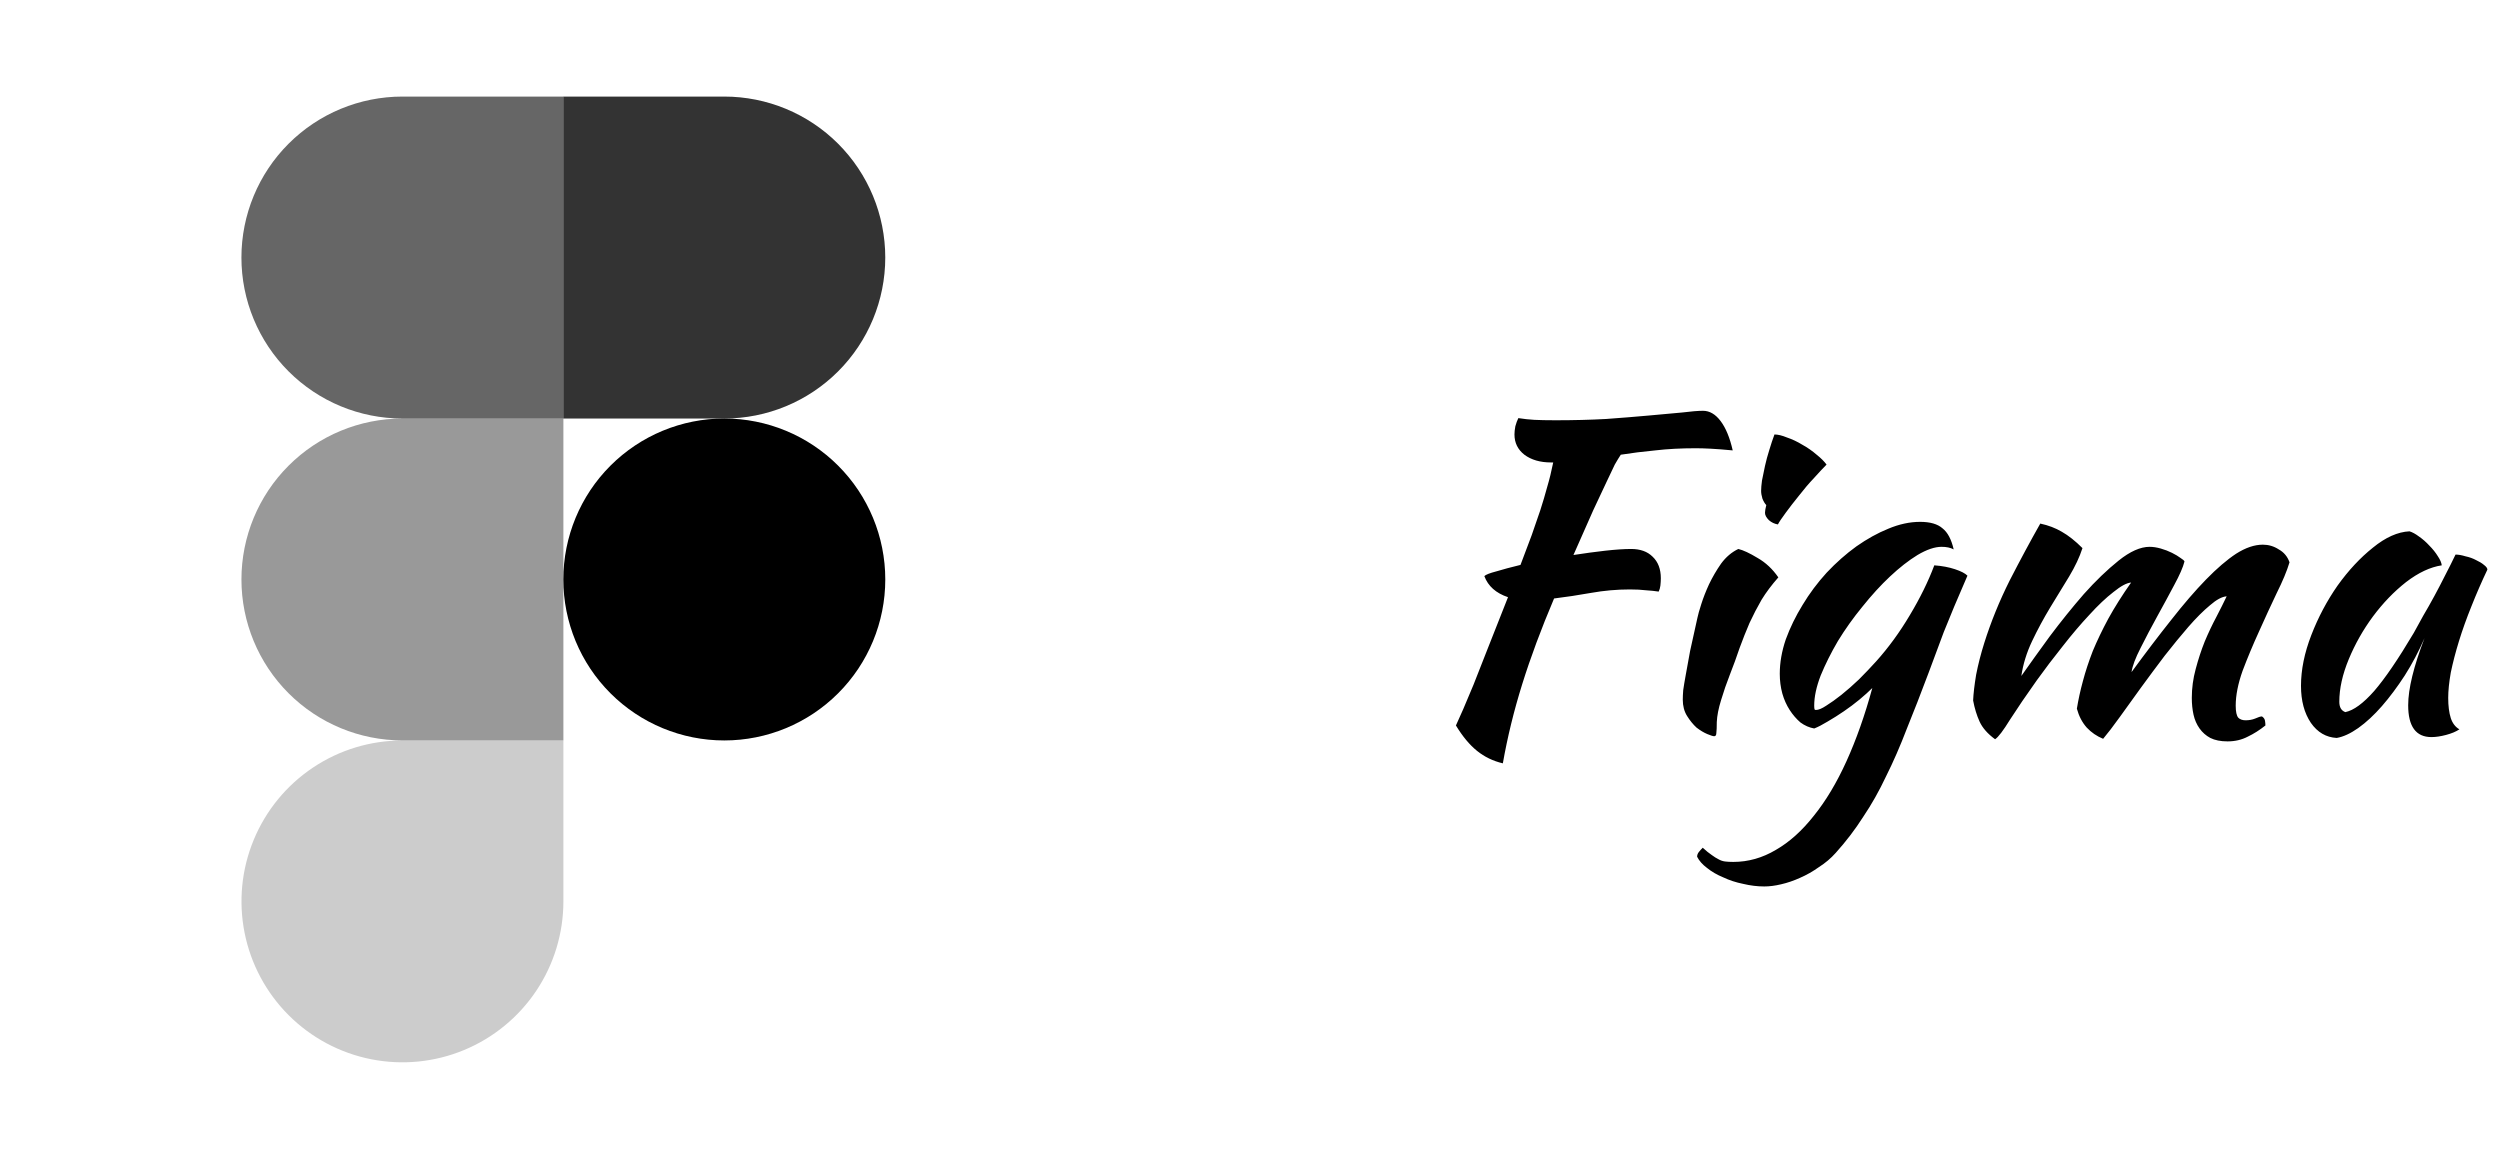
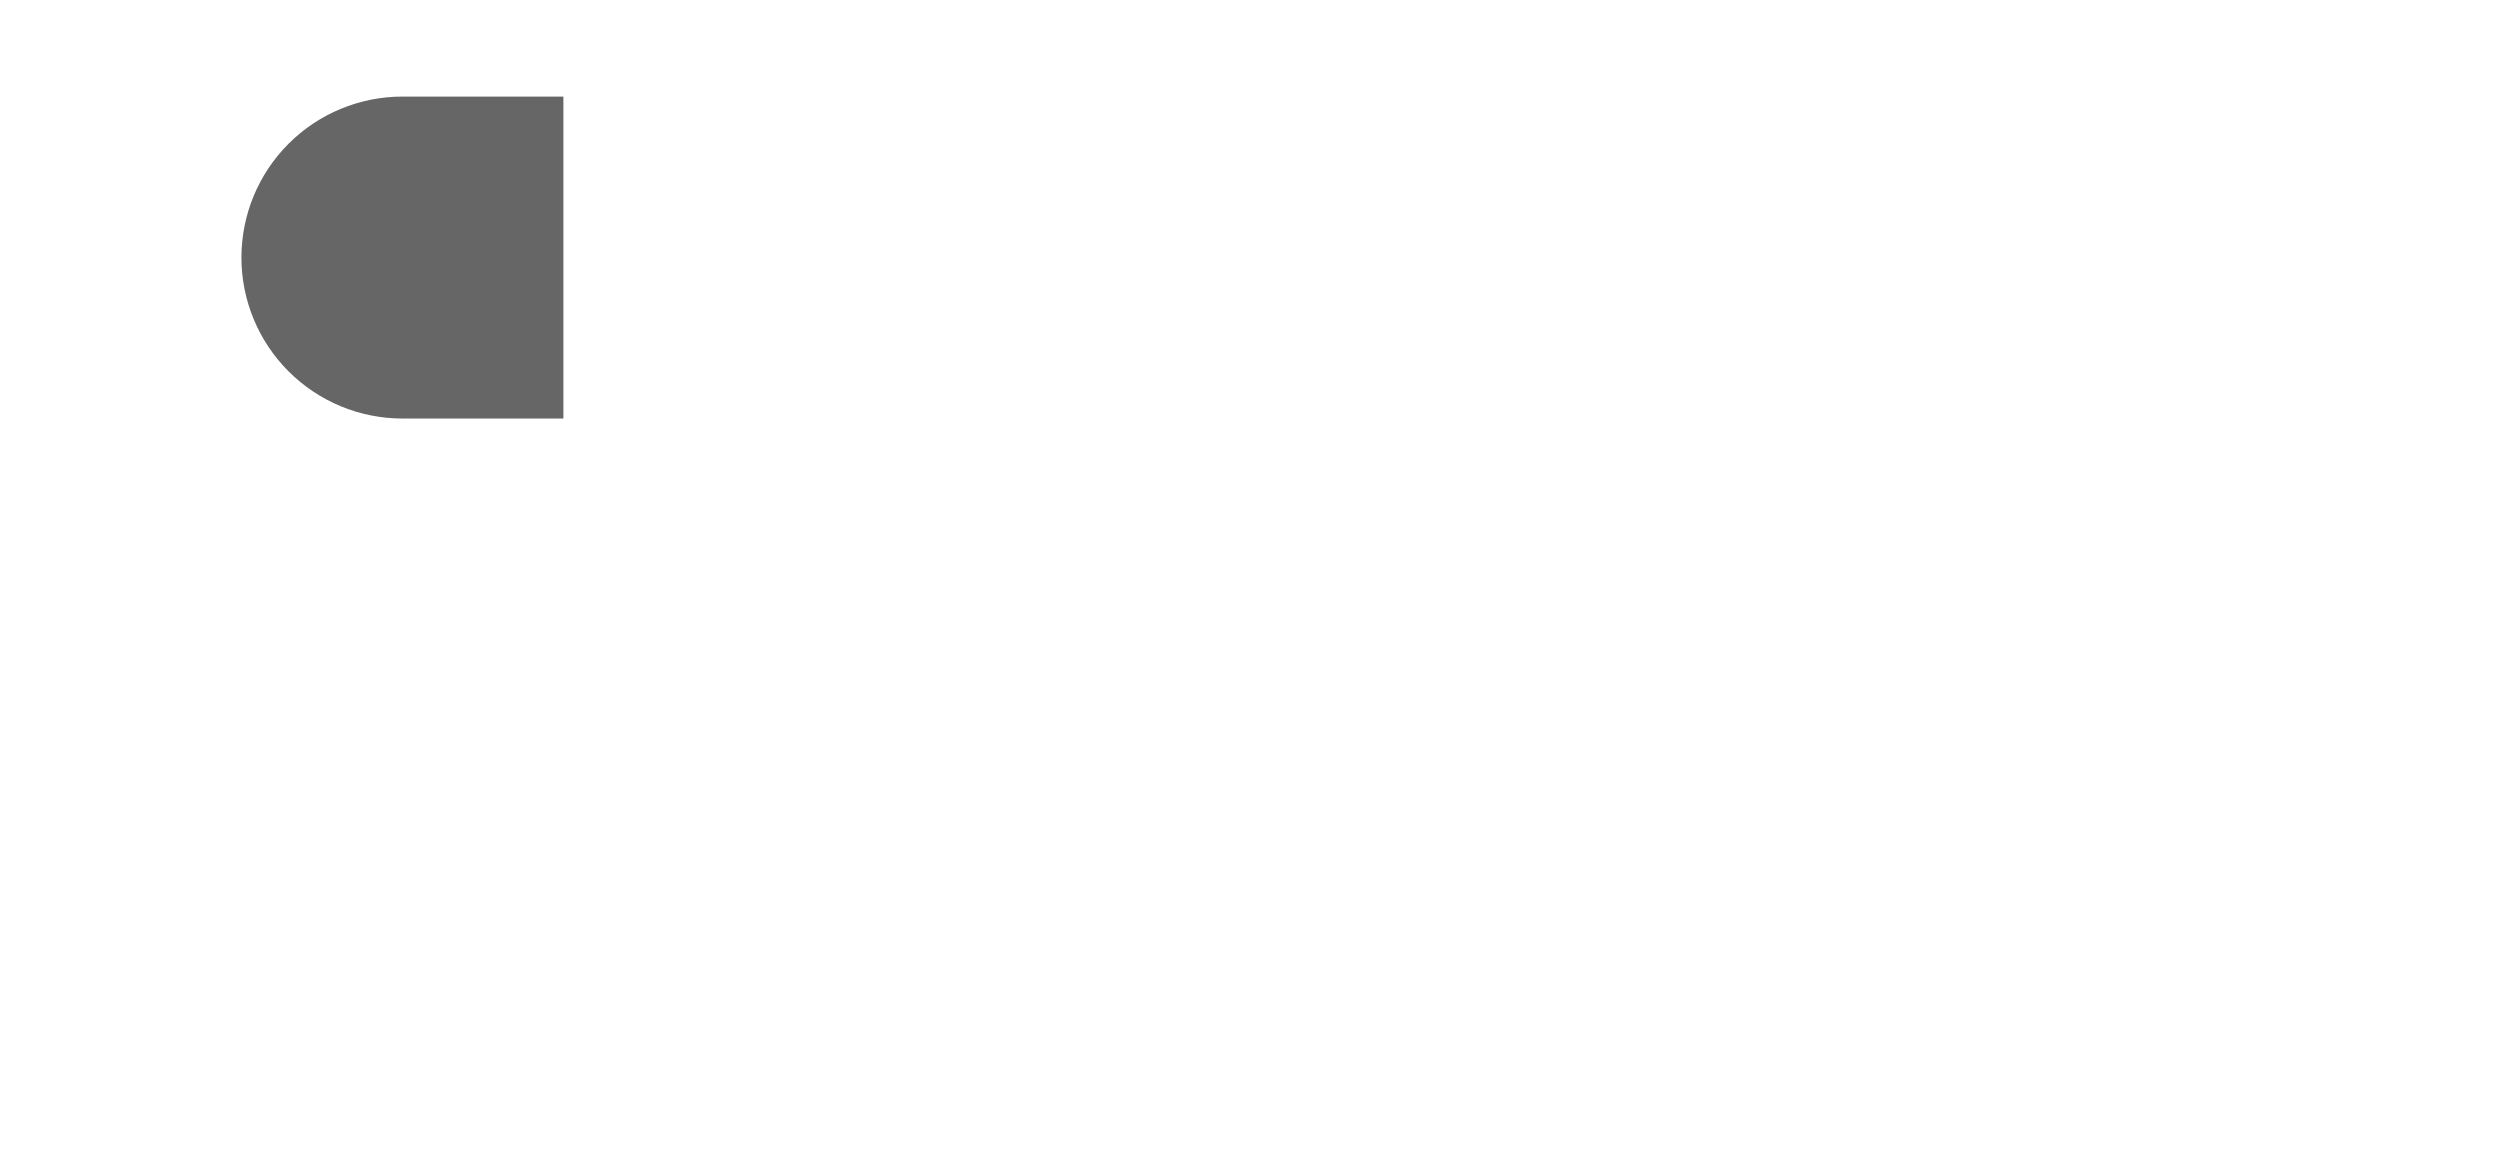
<svg xmlns="http://www.w3.org/2000/svg" width="151" height="70" viewBox="0 0 151 70" fill="none">
  <path opacity="0.6" d="M34.029 5.833H24.305C21.726 5.833 19.253 6.858 17.43 8.681C15.606 10.504 14.582 12.977 14.582 15.556C14.582 18.135 15.606 20.608 17.43 22.431C19.253 24.254 21.726 25.279 24.305 25.279H34.029V5.833Z" fill="black" />
-   <path opacity="0.4" d="M34.029 25.279H24.305C21.726 25.279 19.254 26.303 17.431 28.126C15.607 29.949 14.583 32.422 14.583 35C14.583 37.578 15.607 40.051 17.431 41.874C19.254 43.697 21.726 44.721 24.305 44.721H34.029V25.279Z" fill="black" />
-   <path d="M53.471 35C53.471 37.579 52.447 40.052 50.623 41.875C48.8 43.698 46.327 44.723 43.748 44.723C41.17 44.723 38.697 43.698 36.873 41.875C35.05 40.052 34.026 37.579 34.026 35C34.026 32.421 35.05 29.948 36.873 28.125C38.697 26.302 41.17 25.277 43.748 25.277C46.327 25.277 48.8 26.302 50.623 28.125C52.447 29.948 53.471 32.421 53.471 35Z" fill="black" />
-   <path opacity="0.2" d="M24.305 44.724H34.029V54.445C34.028 56.368 33.458 58.247 32.389 59.845C31.321 61.443 29.802 62.689 28.026 63.424C26.25 64.16 24.296 64.352 22.41 63.977C20.525 63.602 18.793 62.676 17.433 61.316C16.074 59.957 15.148 58.225 14.773 56.34C14.398 54.454 14.59 52.5 15.326 50.724C16.061 48.947 17.307 47.429 18.905 46.361C20.503 45.292 22.382 44.725 24.305 44.724Z" fill="black" />
-   <path opacity="0.8" d="M34.026 5.833H43.747C46.326 5.833 48.799 6.858 50.622 8.681C52.445 10.504 53.47 12.977 53.47 15.556C53.47 18.135 52.445 20.608 50.622 22.431C48.799 24.254 46.326 25.279 43.747 25.279H34.026V5.833Z" fill="black" />
-   <path d="M98.52 33.158C99.075 33.158 99.508 33.314 99.82 33.626C100.149 33.938 100.314 34.371 100.314 34.926C100.314 35.065 100.305 35.212 100.288 35.368C100.271 35.507 100.236 35.628 100.184 35.732C99.959 35.697 99.707 35.671 99.43 35.654C99.153 35.619 98.823 35.602 98.442 35.602C97.662 35.602 96.882 35.671 96.102 35.81C95.322 35.949 94.577 36.061 93.866 36.148C93.086 37.985 92.445 39.71 91.942 41.322C91.439 42.934 91.049 44.529 90.772 46.106C90.183 45.967 89.663 45.716 89.212 45.352C88.761 44.988 88.337 44.477 87.938 43.818C88.059 43.541 88.207 43.211 88.38 42.83C88.553 42.431 88.761 41.937 89.004 41.348C89.247 40.741 89.533 40.013 89.862 39.164C90.209 38.297 90.616 37.266 91.084 36.07C90.356 35.827 89.879 35.403 89.654 34.796C89.741 34.709 89.983 34.614 90.382 34.51C90.781 34.389 91.266 34.259 91.838 34.12C92.098 33.444 92.323 32.846 92.514 32.326C92.705 31.789 92.878 31.286 93.034 30.818C93.19 30.333 93.329 29.865 93.45 29.414C93.589 28.946 93.71 28.452 93.814 27.932H93.684C93.025 27.932 92.488 27.776 92.072 27.464C91.673 27.152 91.474 26.745 91.474 26.242C91.474 26.103 91.491 25.939 91.526 25.748C91.578 25.557 91.639 25.393 91.708 25.254C92.037 25.306 92.358 25.341 92.67 25.358C92.999 25.375 93.424 25.384 93.944 25.384C95.036 25.384 96.059 25.358 97.012 25.306C97.965 25.237 98.823 25.167 99.586 25.098C100.366 25.029 101.033 24.968 101.588 24.916C102.143 24.847 102.567 24.812 102.862 24.812C103.261 24.812 103.616 25.02 103.928 25.436C104.24 25.852 104.483 26.441 104.656 27.204C104.101 27.152 103.651 27.117 103.304 27.1C102.975 27.083 102.68 27.074 102.42 27.074C101.536 27.074 100.721 27.117 99.976 27.204C99.248 27.273 98.555 27.36 97.896 27.464C97.792 27.62 97.671 27.819 97.532 28.062C97.411 28.305 97.246 28.651 97.038 29.102C96.83 29.535 96.561 30.107 96.232 30.818C95.92 31.529 95.521 32.43 95.036 33.522C95.712 33.418 96.353 33.331 96.96 33.262C97.584 33.193 98.104 33.158 98.52 33.158ZM101.64 42.258C101.64 42.102 101.648 41.911 101.666 41.686C101.7 41.443 101.752 41.131 101.822 40.75C101.891 40.351 101.978 39.875 102.082 39.32C102.203 38.765 102.35 38.098 102.524 37.318C102.558 37.145 102.636 36.867 102.758 36.486C102.879 36.105 103.035 35.706 103.226 35.29C103.434 34.857 103.676 34.441 103.954 34.042C104.248 33.643 104.595 33.349 104.994 33.158C105.288 33.227 105.678 33.409 106.164 33.704C106.649 33.981 107.065 34.371 107.412 34.874C107.013 35.325 106.675 35.775 106.398 36.226C106.138 36.677 105.895 37.145 105.67 37.63C105.462 38.115 105.262 38.618 105.072 39.138C104.898 39.658 104.699 40.204 104.474 40.776C104.283 41.261 104.11 41.764 103.954 42.284C103.798 42.787 103.711 43.229 103.694 43.61C103.694 43.922 103.685 44.139 103.668 44.26C103.668 44.399 103.624 44.468 103.538 44.468C103.468 44.468 103.33 44.425 103.122 44.338C102.914 44.251 102.697 44.121 102.472 43.948C102.264 43.757 102.073 43.523 101.9 43.246C101.726 42.969 101.64 42.639 101.64 42.258ZM106.606 30.974C106.606 30.87 106.632 30.714 106.684 30.506C106.597 30.419 106.519 30.289 106.45 30.116C106.398 29.943 106.372 29.787 106.372 29.648C106.372 29.492 106.389 29.284 106.424 29.024C106.476 28.747 106.536 28.452 106.606 28.14C106.675 27.828 106.762 27.507 106.866 27.178C106.97 26.831 107.074 26.519 107.178 26.242C107.386 26.242 107.637 26.303 107.932 26.424C108.244 26.528 108.556 26.675 108.868 26.866C109.18 27.039 109.466 27.239 109.726 27.464C109.986 27.672 110.185 27.871 110.324 28.062C110.133 28.253 109.882 28.521 109.57 28.868C109.258 29.197 108.954 29.553 108.66 29.934C108.365 30.298 108.096 30.645 107.854 30.974C107.611 31.303 107.455 31.537 107.386 31.676C107.178 31.641 106.996 31.555 106.84 31.416C106.684 31.26 106.606 31.113 106.606 30.974ZM102.506 51.748C102.506 51.644 102.541 51.549 102.61 51.462C102.68 51.375 102.758 51.289 102.844 51.202C103.052 51.393 103.234 51.54 103.39 51.644C103.529 51.748 103.668 51.835 103.806 51.904C103.928 51.973 104.058 52.017 104.196 52.034C104.335 52.051 104.5 52.06 104.69 52.06C105.592 52.06 106.45 51.817 107.264 51.332C108.079 50.864 108.842 50.179 109.552 49.278C110.28 48.377 110.939 47.276 111.528 45.976C112.118 44.676 112.638 43.203 113.088 41.556C112.88 41.764 112.62 41.998 112.308 42.258C112.014 42.501 111.702 42.735 111.372 42.96C111.043 43.185 110.714 43.393 110.384 43.584C110.072 43.775 109.804 43.913 109.578 44C109.284 43.948 109.006 43.827 108.746 43.636C108.504 43.428 108.287 43.177 108.096 42.882C107.906 42.587 107.758 42.258 107.654 41.894C107.55 41.513 107.498 41.114 107.498 40.698C107.498 40.022 107.62 39.329 107.862 38.618C108.122 37.907 108.46 37.214 108.876 36.538C109.292 35.845 109.778 35.195 110.332 34.588C110.904 33.981 111.502 33.453 112.126 33.002C112.768 32.551 113.409 32.196 114.05 31.936C114.709 31.659 115.35 31.52 115.974 31.52C116.581 31.52 117.032 31.65 117.326 31.91C117.638 32.153 117.864 32.577 118.002 33.184C117.812 33.08 117.569 33.028 117.274 33.028C116.858 33.028 116.373 33.193 115.818 33.522C115.281 33.851 114.726 34.285 114.154 34.822C113.6 35.342 113.045 35.949 112.49 36.642C111.936 37.318 111.442 38.011 111.008 38.722C110.592 39.433 110.246 40.126 109.968 40.802C109.708 41.478 109.578 42.085 109.578 42.622C109.578 42.743 109.587 42.821 109.604 42.856C109.622 42.873 109.648 42.882 109.682 42.882C109.838 42.882 110.046 42.795 110.306 42.622C110.584 42.449 110.887 42.232 111.216 41.972C111.563 41.695 111.918 41.383 112.282 41.036C112.646 40.672 112.993 40.308 113.322 39.944C114.068 39.112 114.744 38.185 115.35 37.162C115.974 36.122 116.468 35.117 116.832 34.146C117.3 34.181 117.716 34.259 118.08 34.38C118.444 34.501 118.696 34.631 118.834 34.77C118.245 36.122 117.768 37.257 117.404 38.176C117.058 39.095 116.754 39.909 116.494 40.62C116.026 41.868 115.584 43.003 115.168 44.026C114.77 45.066 114.354 46.019 113.92 46.886C113.504 47.77 113.045 48.585 112.542 49.33C112.057 50.093 111.502 50.821 110.878 51.514C110.584 51.843 110.246 52.129 109.864 52.372C109.5 52.632 109.119 52.849 108.72 53.022C108.339 53.195 107.958 53.325 107.576 53.412C107.212 53.499 106.874 53.542 106.562 53.542C106.146 53.542 105.722 53.49 105.288 53.386C104.855 53.299 104.456 53.169 104.092 52.996C103.711 52.84 103.382 52.649 103.104 52.424C102.827 52.216 102.628 51.991 102.506 51.748ZM134.491 36.018C134.214 36.035 133.876 36.217 133.477 36.564C133.079 36.893 132.645 37.327 132.177 37.864C131.727 38.384 131.25 38.965 130.747 39.606C130.262 40.247 129.785 40.889 129.317 41.53C128.867 42.154 128.442 42.743 128.043 43.298C127.645 43.853 127.307 44.295 127.029 44.624C126.648 44.468 126.319 44.243 126.041 43.948C125.764 43.636 125.565 43.255 125.443 42.804C125.53 42.267 125.651 41.712 125.807 41.14C125.963 40.551 126.163 39.944 126.405 39.32C126.665 38.696 126.977 38.046 127.341 37.37C127.723 36.677 128.182 35.949 128.719 35.186C128.459 35.203 128.104 35.394 127.653 35.758C127.203 36.105 126.717 36.564 126.197 37.136C125.677 37.691 125.14 38.323 124.585 39.034C124.031 39.727 123.511 40.412 123.025 41.088C122.384 41.989 121.847 42.778 121.413 43.454C120.997 44.13 120.694 44.529 120.503 44.65C120.053 44.321 119.741 43.965 119.567 43.584C119.394 43.203 119.264 42.778 119.177 42.31C119.195 41.894 119.255 41.374 119.359 40.75C119.481 40.126 119.645 39.485 119.853 38.826C120.252 37.561 120.763 36.304 121.387 35.056C122.029 33.808 122.644 32.664 123.233 31.624C123.719 31.728 124.152 31.893 124.533 32.118C124.932 32.343 125.348 32.673 125.781 33.106C125.608 33.643 125.339 34.215 124.975 34.822C124.611 35.411 124.23 36.035 123.831 36.694C123.433 37.353 123.069 38.029 122.739 38.722C122.41 39.415 122.193 40.117 122.089 40.828C122.575 40.135 123.147 39.337 123.805 38.436C124.481 37.535 125.166 36.685 125.859 35.888C126.57 35.091 127.272 34.415 127.965 33.86C128.659 33.305 129.283 33.028 129.837 33.028C130.045 33.028 130.271 33.063 130.513 33.132C130.756 33.201 130.981 33.288 131.189 33.392C131.397 33.496 131.571 33.6 131.709 33.704C131.848 33.791 131.926 33.86 131.943 33.912C131.857 34.259 131.649 34.735 131.319 35.342C131.007 35.931 130.669 36.555 130.305 37.214C129.941 37.873 129.603 38.514 129.291 39.138C128.979 39.745 128.797 40.23 128.745 40.594C129.595 39.433 130.392 38.384 131.137 37.448C131.883 36.495 132.585 35.68 133.243 35.004C133.902 34.328 134.509 33.808 135.063 33.444C135.635 33.08 136.173 32.898 136.675 32.898C137.022 32.898 137.343 32.993 137.637 33.184C137.949 33.357 138.166 33.617 138.287 33.964C138.131 34.484 137.871 35.108 137.507 35.836C137.161 36.564 136.805 37.335 136.441 38.15C136.077 38.947 135.748 39.736 135.453 40.516C135.176 41.296 135.037 41.998 135.037 42.622C135.037 42.986 135.089 43.229 135.193 43.35C135.297 43.454 135.445 43.506 135.635 43.506C135.843 43.506 136.034 43.471 136.207 43.402C136.398 43.315 136.537 43.272 136.623 43.272C136.727 43.341 136.788 43.428 136.805 43.532C136.823 43.636 136.831 43.731 136.831 43.818C136.485 44.095 136.129 44.321 135.765 44.494C135.401 44.685 134.994 44.78 134.543 44.78C134.127 44.78 133.781 44.711 133.503 44.572C133.243 44.433 133.027 44.243 132.853 44C132.68 43.757 132.559 43.48 132.489 43.168C132.42 42.856 132.385 42.518 132.385 42.154C132.385 41.565 132.463 40.984 132.619 40.412C132.775 39.823 132.957 39.268 133.165 38.748C133.391 38.211 133.625 37.717 133.867 37.266C134.11 36.798 134.318 36.382 134.491 36.018ZM148.314 33.496C148.488 33.496 148.687 33.531 148.912 33.6C149.155 33.652 149.372 33.73 149.562 33.834C149.753 33.921 149.909 34.016 150.03 34.12C150.169 34.224 150.238 34.319 150.238 34.406C149.892 35.134 149.571 35.871 149.276 36.616C148.982 37.344 148.73 38.046 148.522 38.722C148.314 39.398 148.15 40.031 148.028 40.62C147.924 41.209 147.872 41.721 147.872 42.154C147.872 42.639 147.924 43.047 148.028 43.376C148.132 43.688 148.306 43.913 148.548 44.052C148.34 44.191 148.072 44.303 147.742 44.39C147.413 44.477 147.118 44.52 146.858 44.52C145.922 44.52 145.454 43.879 145.454 42.596C145.454 41.608 145.784 40.256 146.442 38.54C146.096 39.337 145.697 40.091 145.246 40.802C144.796 41.495 144.336 42.111 143.868 42.648C143.4 43.185 142.924 43.627 142.438 43.974C141.97 44.303 141.537 44.503 141.138 44.572C140.497 44.537 139.977 44.234 139.578 43.662C139.18 43.073 138.98 42.327 138.98 41.426C138.98 40.455 139.188 39.433 139.604 38.358C140.02 37.283 140.549 36.287 141.19 35.368C141.849 34.449 142.56 33.687 143.322 33.08C144.085 32.456 144.822 32.127 145.532 32.092C145.706 32.144 145.896 32.248 146.104 32.404C146.33 32.56 146.538 32.742 146.728 32.95C146.936 33.158 147.11 33.375 147.248 33.6C147.387 33.808 147.465 33.99 147.482 34.146C146.789 34.25 146.07 34.588 145.324 35.16C144.596 35.732 143.929 36.425 143.322 37.24C142.733 38.037 142.248 38.895 141.866 39.814C141.485 40.733 141.294 41.591 141.294 42.388C141.294 42.717 141.416 42.925 141.658 43.012C142.161 42.908 142.742 42.483 143.4 41.738C144.059 40.975 144.856 39.805 145.792 38.228C145.966 37.916 146.156 37.569 146.364 37.188C146.59 36.807 146.815 36.408 147.04 35.992C147.266 35.576 147.482 35.16 147.69 34.744C147.916 34.311 148.124 33.895 148.314 33.496Z" fill="black" />
</svg>